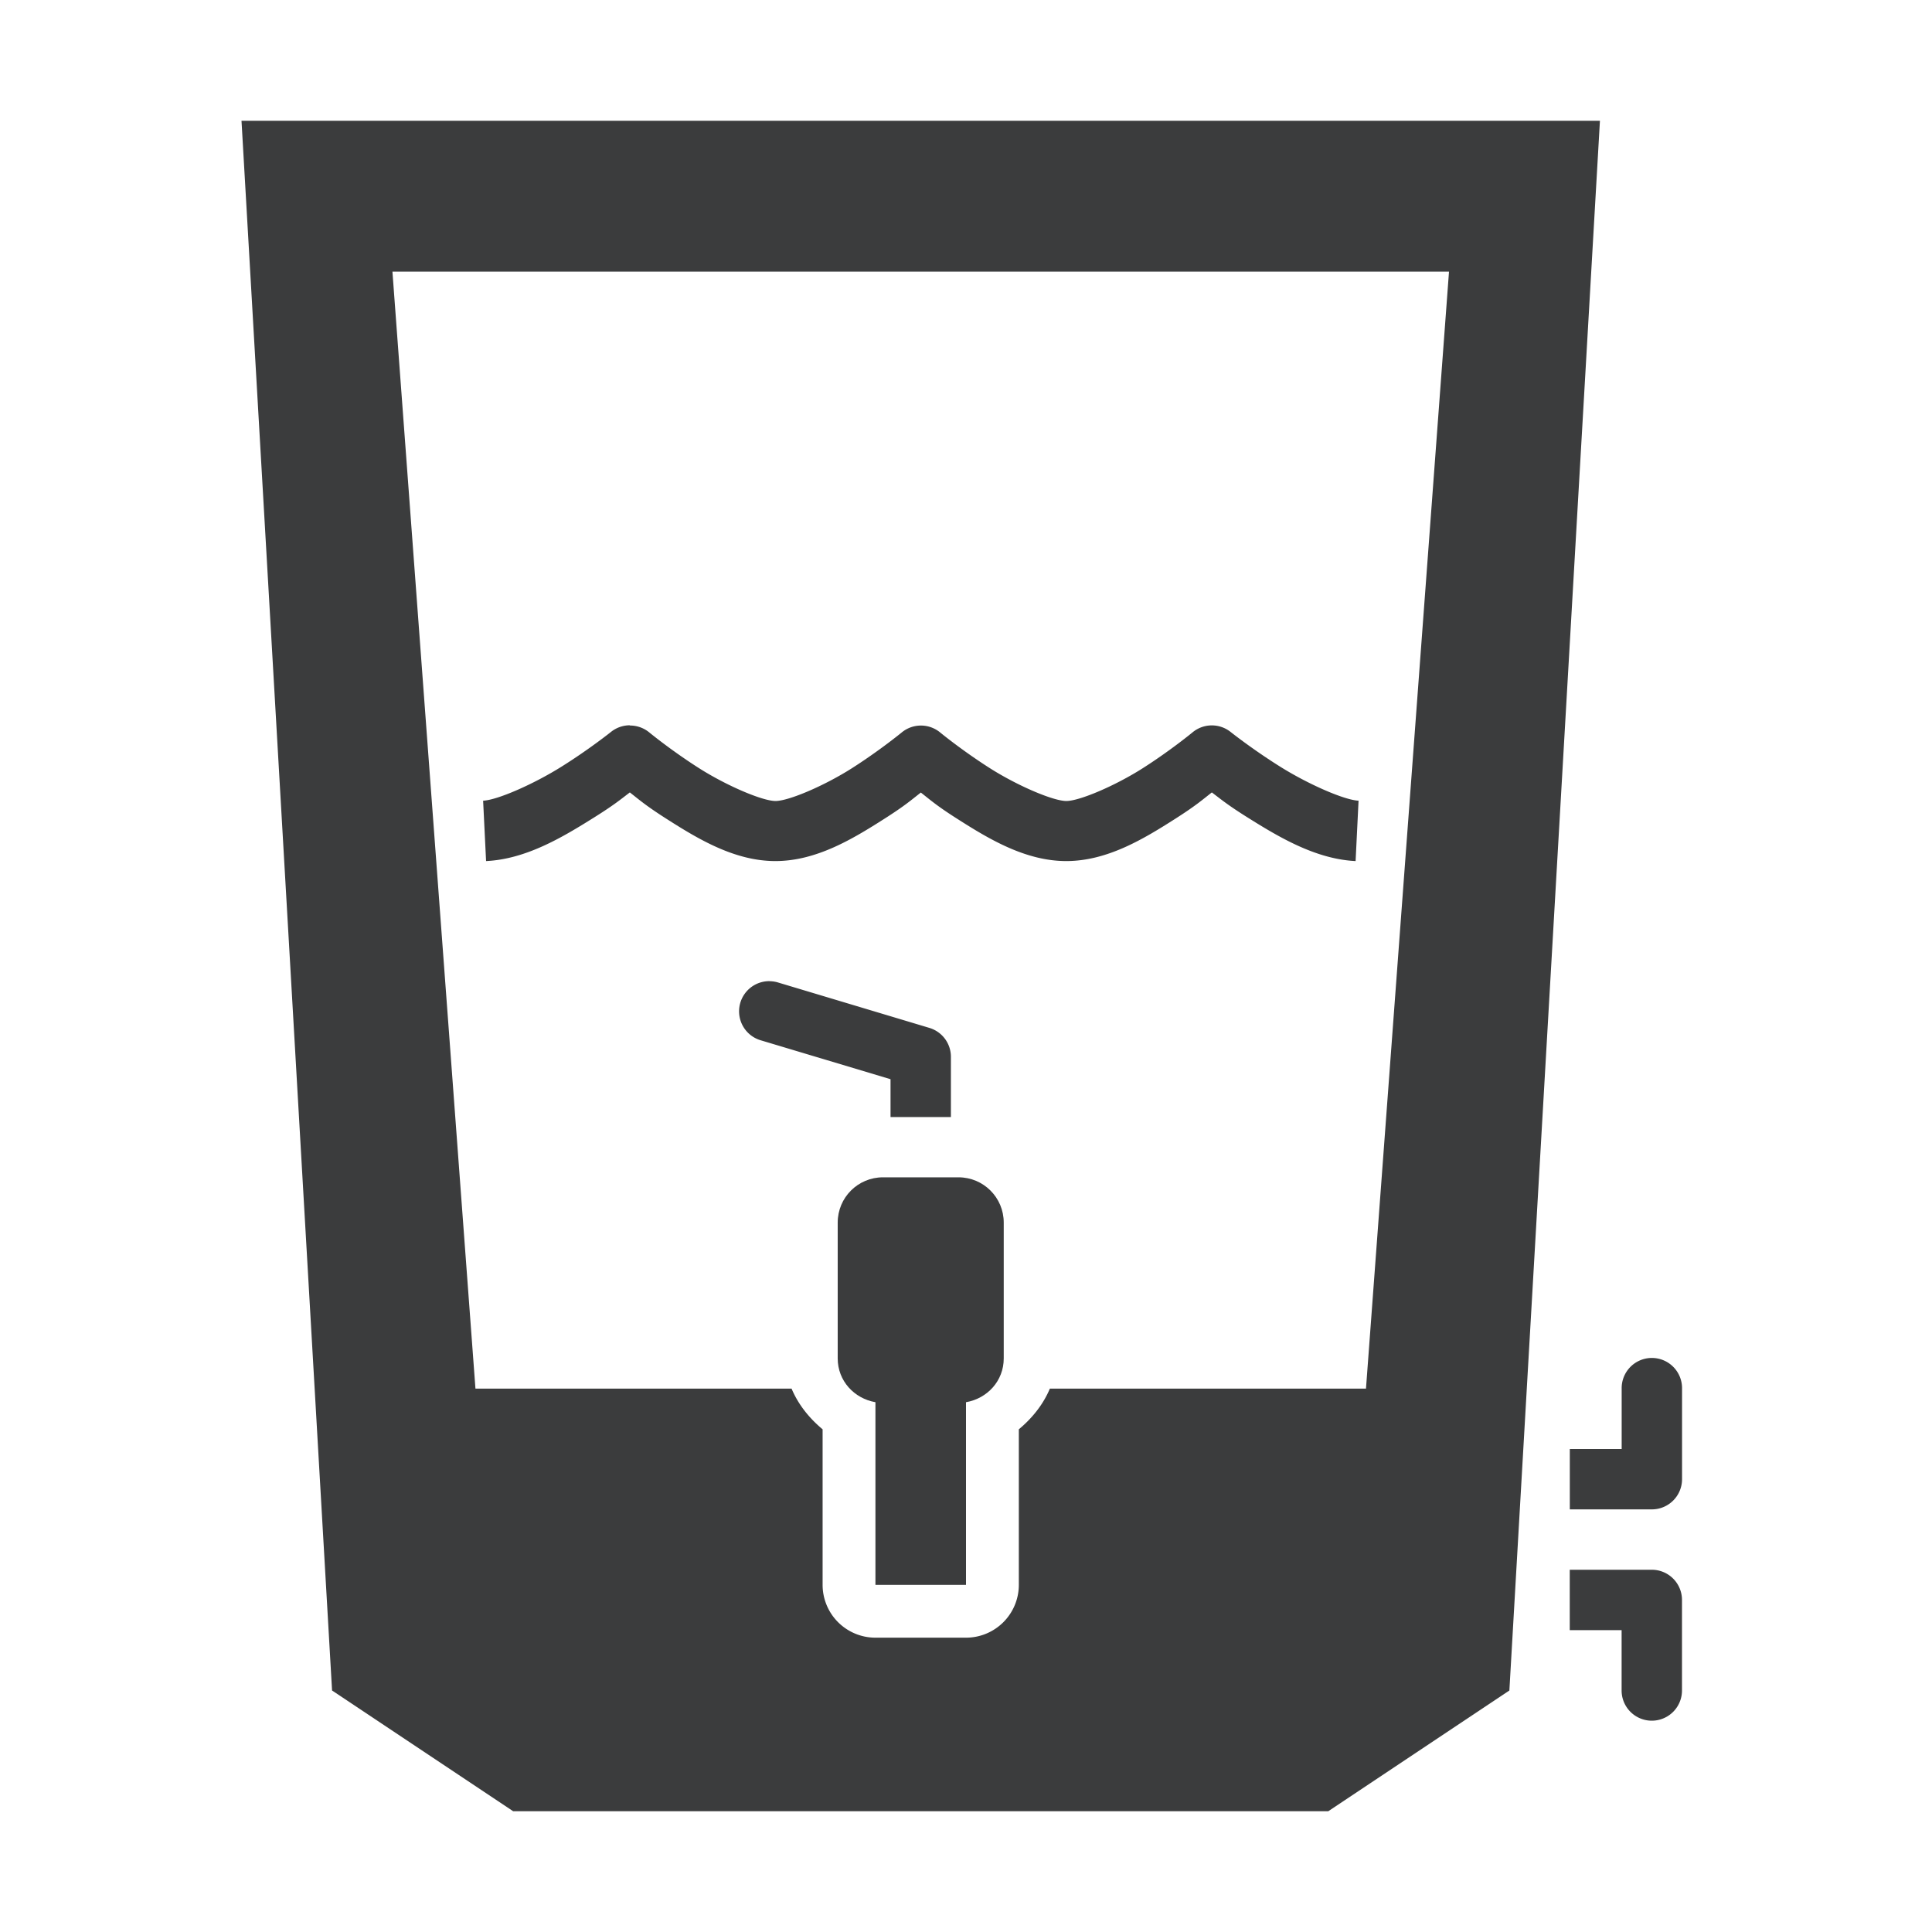
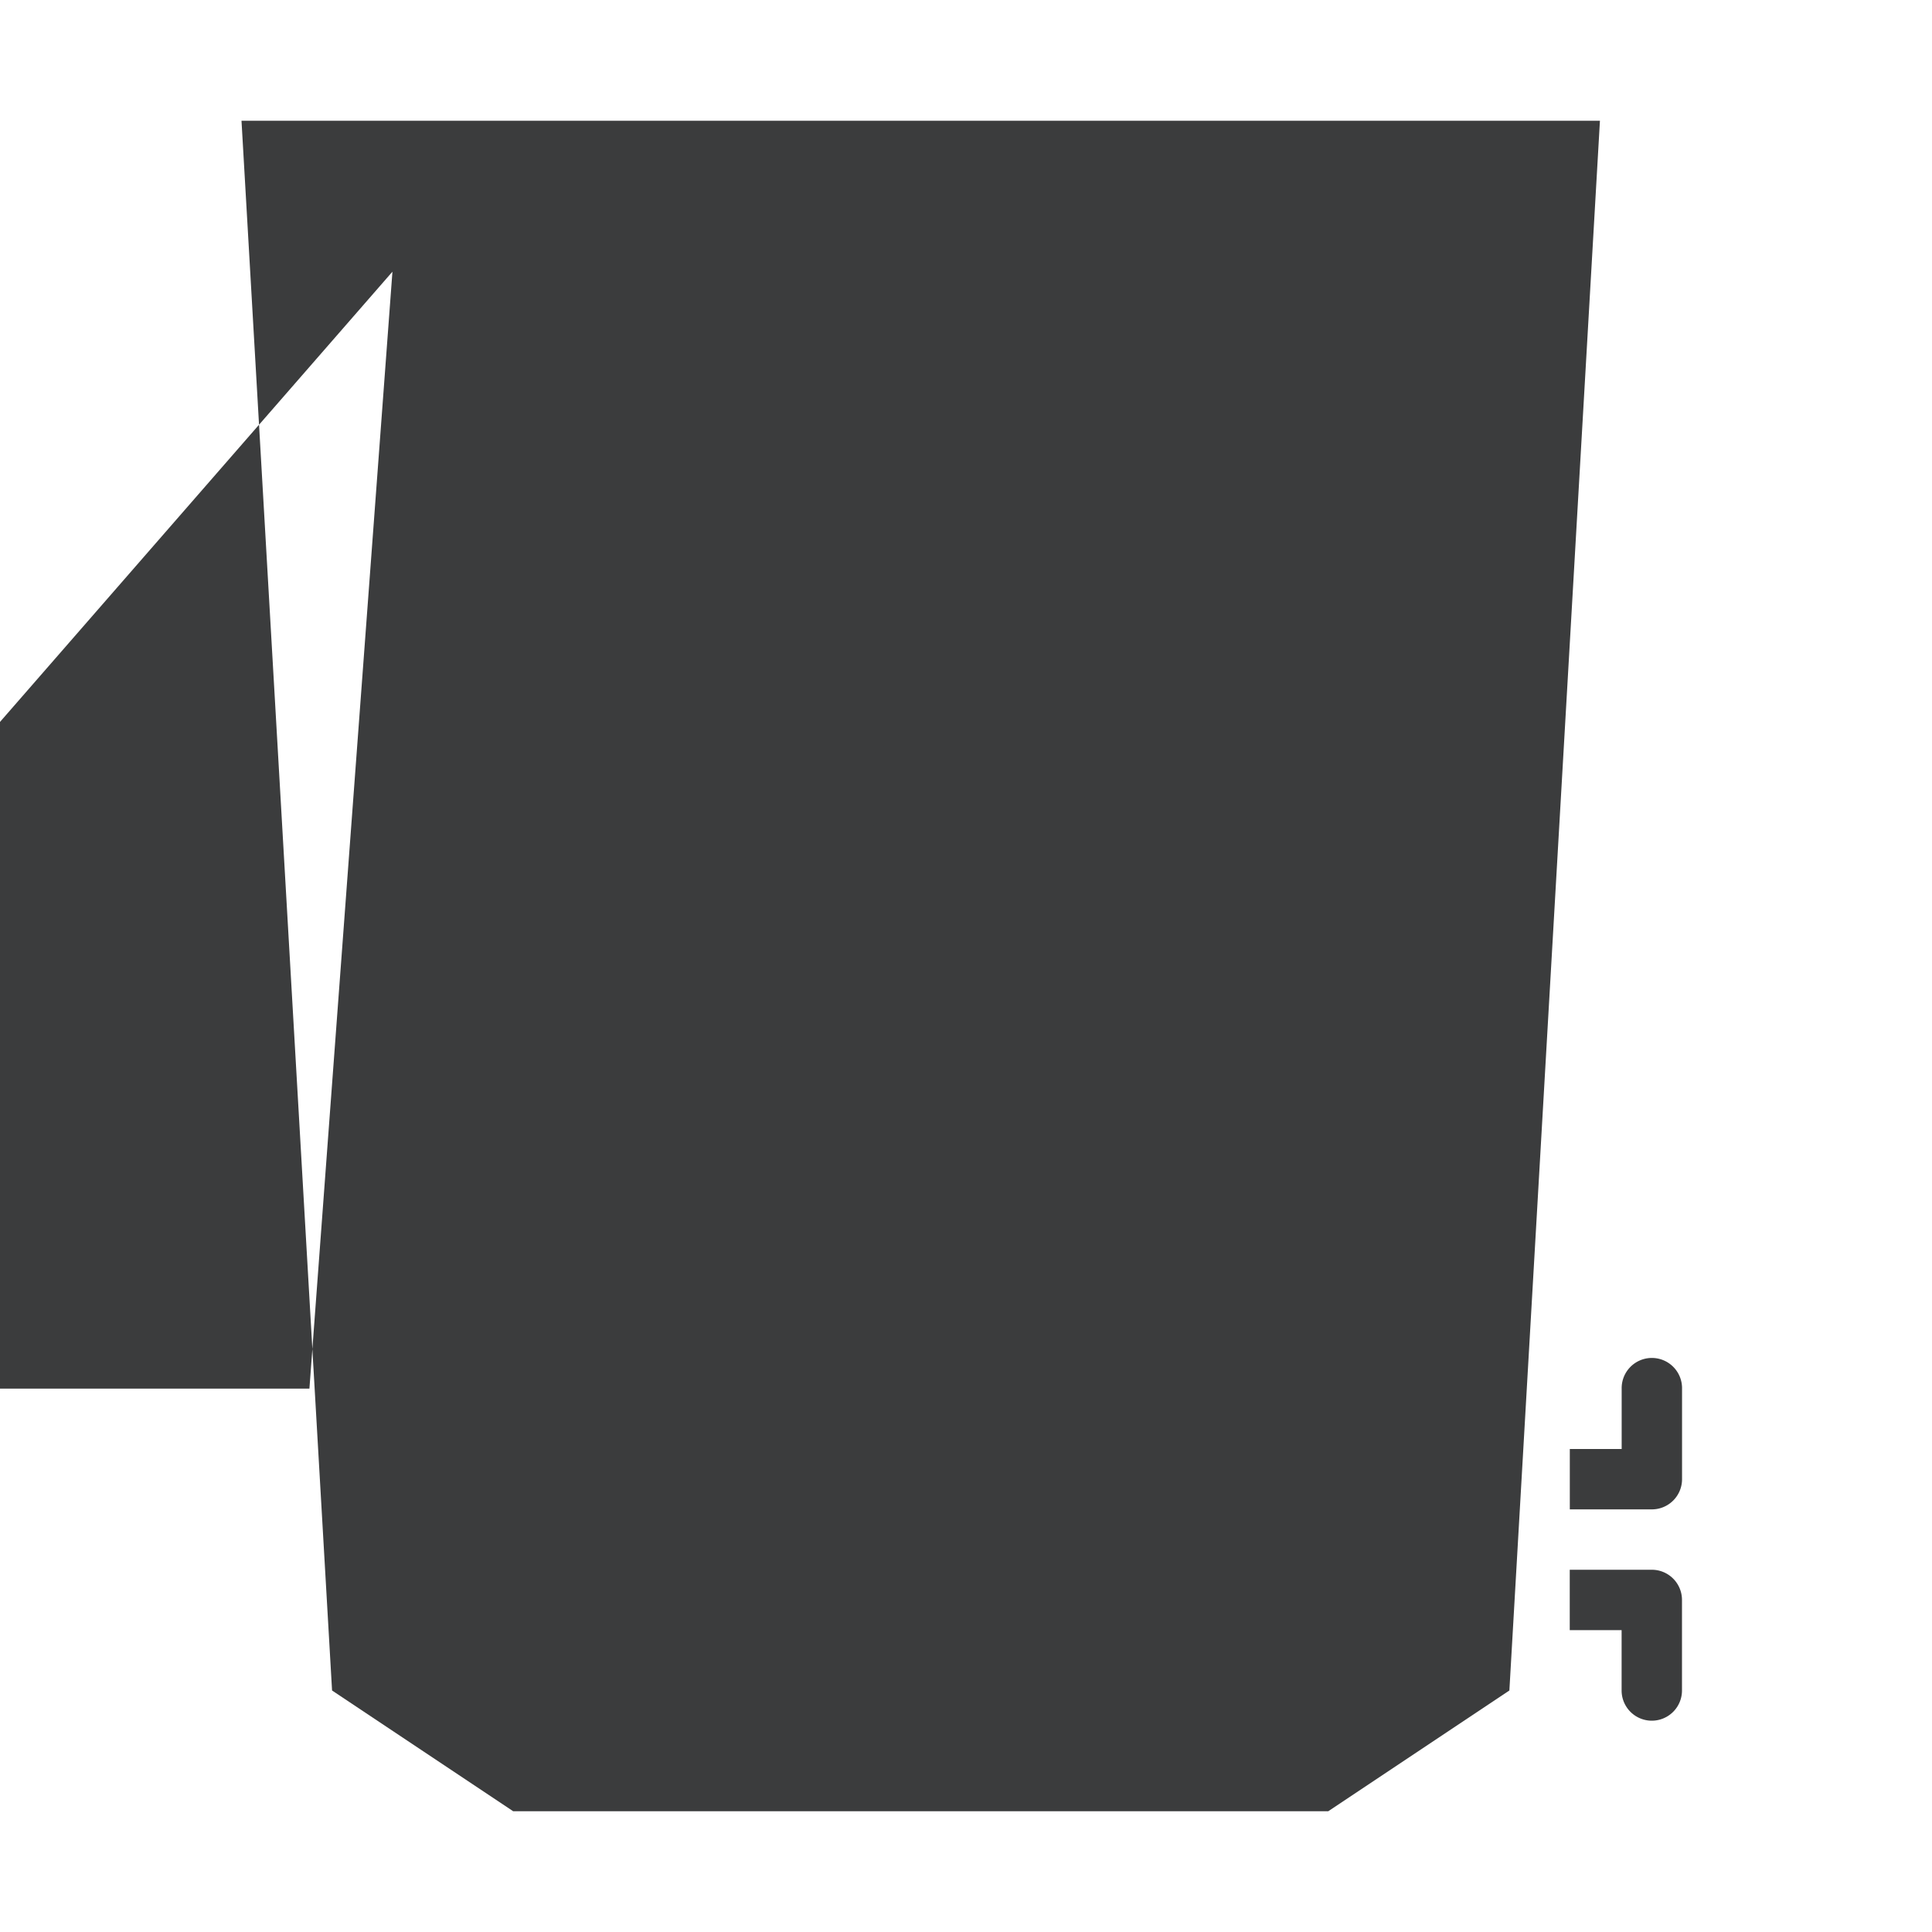
<svg xmlns="http://www.w3.org/2000/svg" id="svg2" height="32" viewBox="0 0 32 32" width="32">
  <pattern id="EMFhbasepattern" height="6" patternUnits="userSpaceOnUse" width="6" />
  <g id="layer1" fill="#3b3c3d" transform="translate(0 -1020.362)">
-     <path id="path7690-7-1" d="m4 1022.362 1.5 26 3 2h13.5l3-2 1.5-26zm2.5 2.5h17.5l-1.375 18.5h-5.236c-.11.262-.291.488-.514.674v2.576a.875.875 0 0 1 -.875.875h-1.5a.875.875 0 0 1 -.875-.875v-2.576c-.223-.186-.404-.412-.514-.674h-5.236z" />
-     <path id="rect7692-1-6" d="m14.625 1039.862c-.415 0-.75.335-.75.75v2.25c0 .371.272.663.625.725v3.025h1.5s0-2.07 0-3.025c.353-.061.625-.353.625-.725v-2.25c0-.415-.335-.75-.75-.75z" />
+     <path id="path7690-7-1" d="m4 1022.362 1.5 26 3 2h13.5l3-2 1.5-26zm2.5 2.5l-1.375 18.5h-5.236c-.11.262-.291.488-.514.674v2.576a.875.875 0 0 1 -.875.875h-1.5a.875.875 0 0 1 -.875-.875v-2.576c-.223-.186-.404-.412-.514-.674h-5.236z" />
    <path id="path7698-5-8" d="m12.746 1036.613a.5.5 0 0 0 -.141.981l2.145.643v.627h1v-.998a.5.5 0 0 0 -.357-.479l-2.5-.75a.5.5 0 0 0 -.146-.023z" font-variant-ligatures="normal" font-variant-position="normal" font-variant-caps="normal" font-variant-numeric="normal" font-variant-alternates="normal" font-feature-settings="normal" text-indent="0" text-align="start" text-decoration-line="none" text-decoration-style="solid" text-decoration-color="#000000" text-transform="none" text-orientation="mixed" white-space="normal" shape-padding="0" isolation="auto" mix-blend-mode="normal" solid-color="#000000" solid-opacity="1" vector-effect="none" />
    <path id="path7726-0-2" d="m10.43 1032.375a.5.5 0 0 0 -.309.109s-.357.286-.82.576c-.463.29-1.061.553-1.299.564l.049 1c.659-.031 1.264-.393 1.781-.717.339-.212.442-.3.6-.42.158.123.262.217.602.434.519.331 1.128.703 1.809.703.681 0 1.29-.372 1.809-.703.339-.216.441-.308.6-.432.159.124.259.216.598.432.519.331 1.13.703 1.811.703.681 0 1.29-.372 1.809-.703.34-.217.443-.31.602-.434.158.119.261.208.6.42.517.324 1.123.685 1.781.717l.049-1c-.238-.011-.836-.274-1.299-.564-.463-.29-.822-.576-.822-.576a.5.5 0 0 0 -.631.01s-.356.294-.816.588-1.055.547-1.272.547-.811-.253-1.272-.547-.818-.588-.818-.588a.5.5 0 0 0 -.637 0s-.358.294-.818.588-1.055.547-1.272.547c-.216 0-.811-.253-1.272-.547s-.818-.588-.818-.588a.5.5 0 0 0 -.322-.115z" fill-rule="evenodd" font-variant-ligatures="normal" font-variant-position="normal" font-variant-caps="normal" font-variant-numeric="normal" font-variant-alternates="normal" font-feature-settings="normal" text-indent="0" text-align="start" text-decoration-line="none" text-decoration-style="solid" text-decoration-color="#000000" text-transform="none" text-orientation="mixed" white-space="normal" shape-padding="0" isolation="auto" mix-blend-mode="normal" solid-color="#000000" solid-opacity="1" vector-effect="none" />
    <path id="path7728-8-3" d="m26 1046.362v1h.859v1a.5.5 0 1 0 1 0v-1.5a.5.5 0 0 0 -.5-.5z" font-variant-ligatures="normal" font-variant-position="normal" font-variant-caps="normal" font-variant-numeric="normal" font-variant-alternates="normal" font-feature-settings="normal" text-indent="0" text-align="start" text-decoration-line="none" text-decoration-style="solid" text-decoration-color="#000000" text-transform="none" text-orientation="mixed" white-space="normal" shape-padding="0" isolation="auto" mix-blend-mode="normal" solid-color="#000000" solid-opacity="1" vector-effect="none" />
    <path id="path7730-9-8" d="m27.352 1042.854a.5.5 0 0 0 -.492.508v1h-.859v1h1.359a.5.5 0 0 0 .5-.5v-1.5a.5.5 0 0 0 -.508-.508z" font-variant-ligatures="normal" font-variant-position="normal" font-variant-caps="normal" font-variant-numeric="normal" font-variant-alternates="normal" font-feature-settings="normal" text-indent="0" text-align="start" text-decoration-line="none" text-decoration-style="solid" text-decoration-color="#000000" text-transform="none" text-orientation="mixed" white-space="normal" shape-padding="0" isolation="auto" mix-blend-mode="normal" solid-color="#000000" solid-opacity="1" vector-effect="none" />
  </g>
</svg>